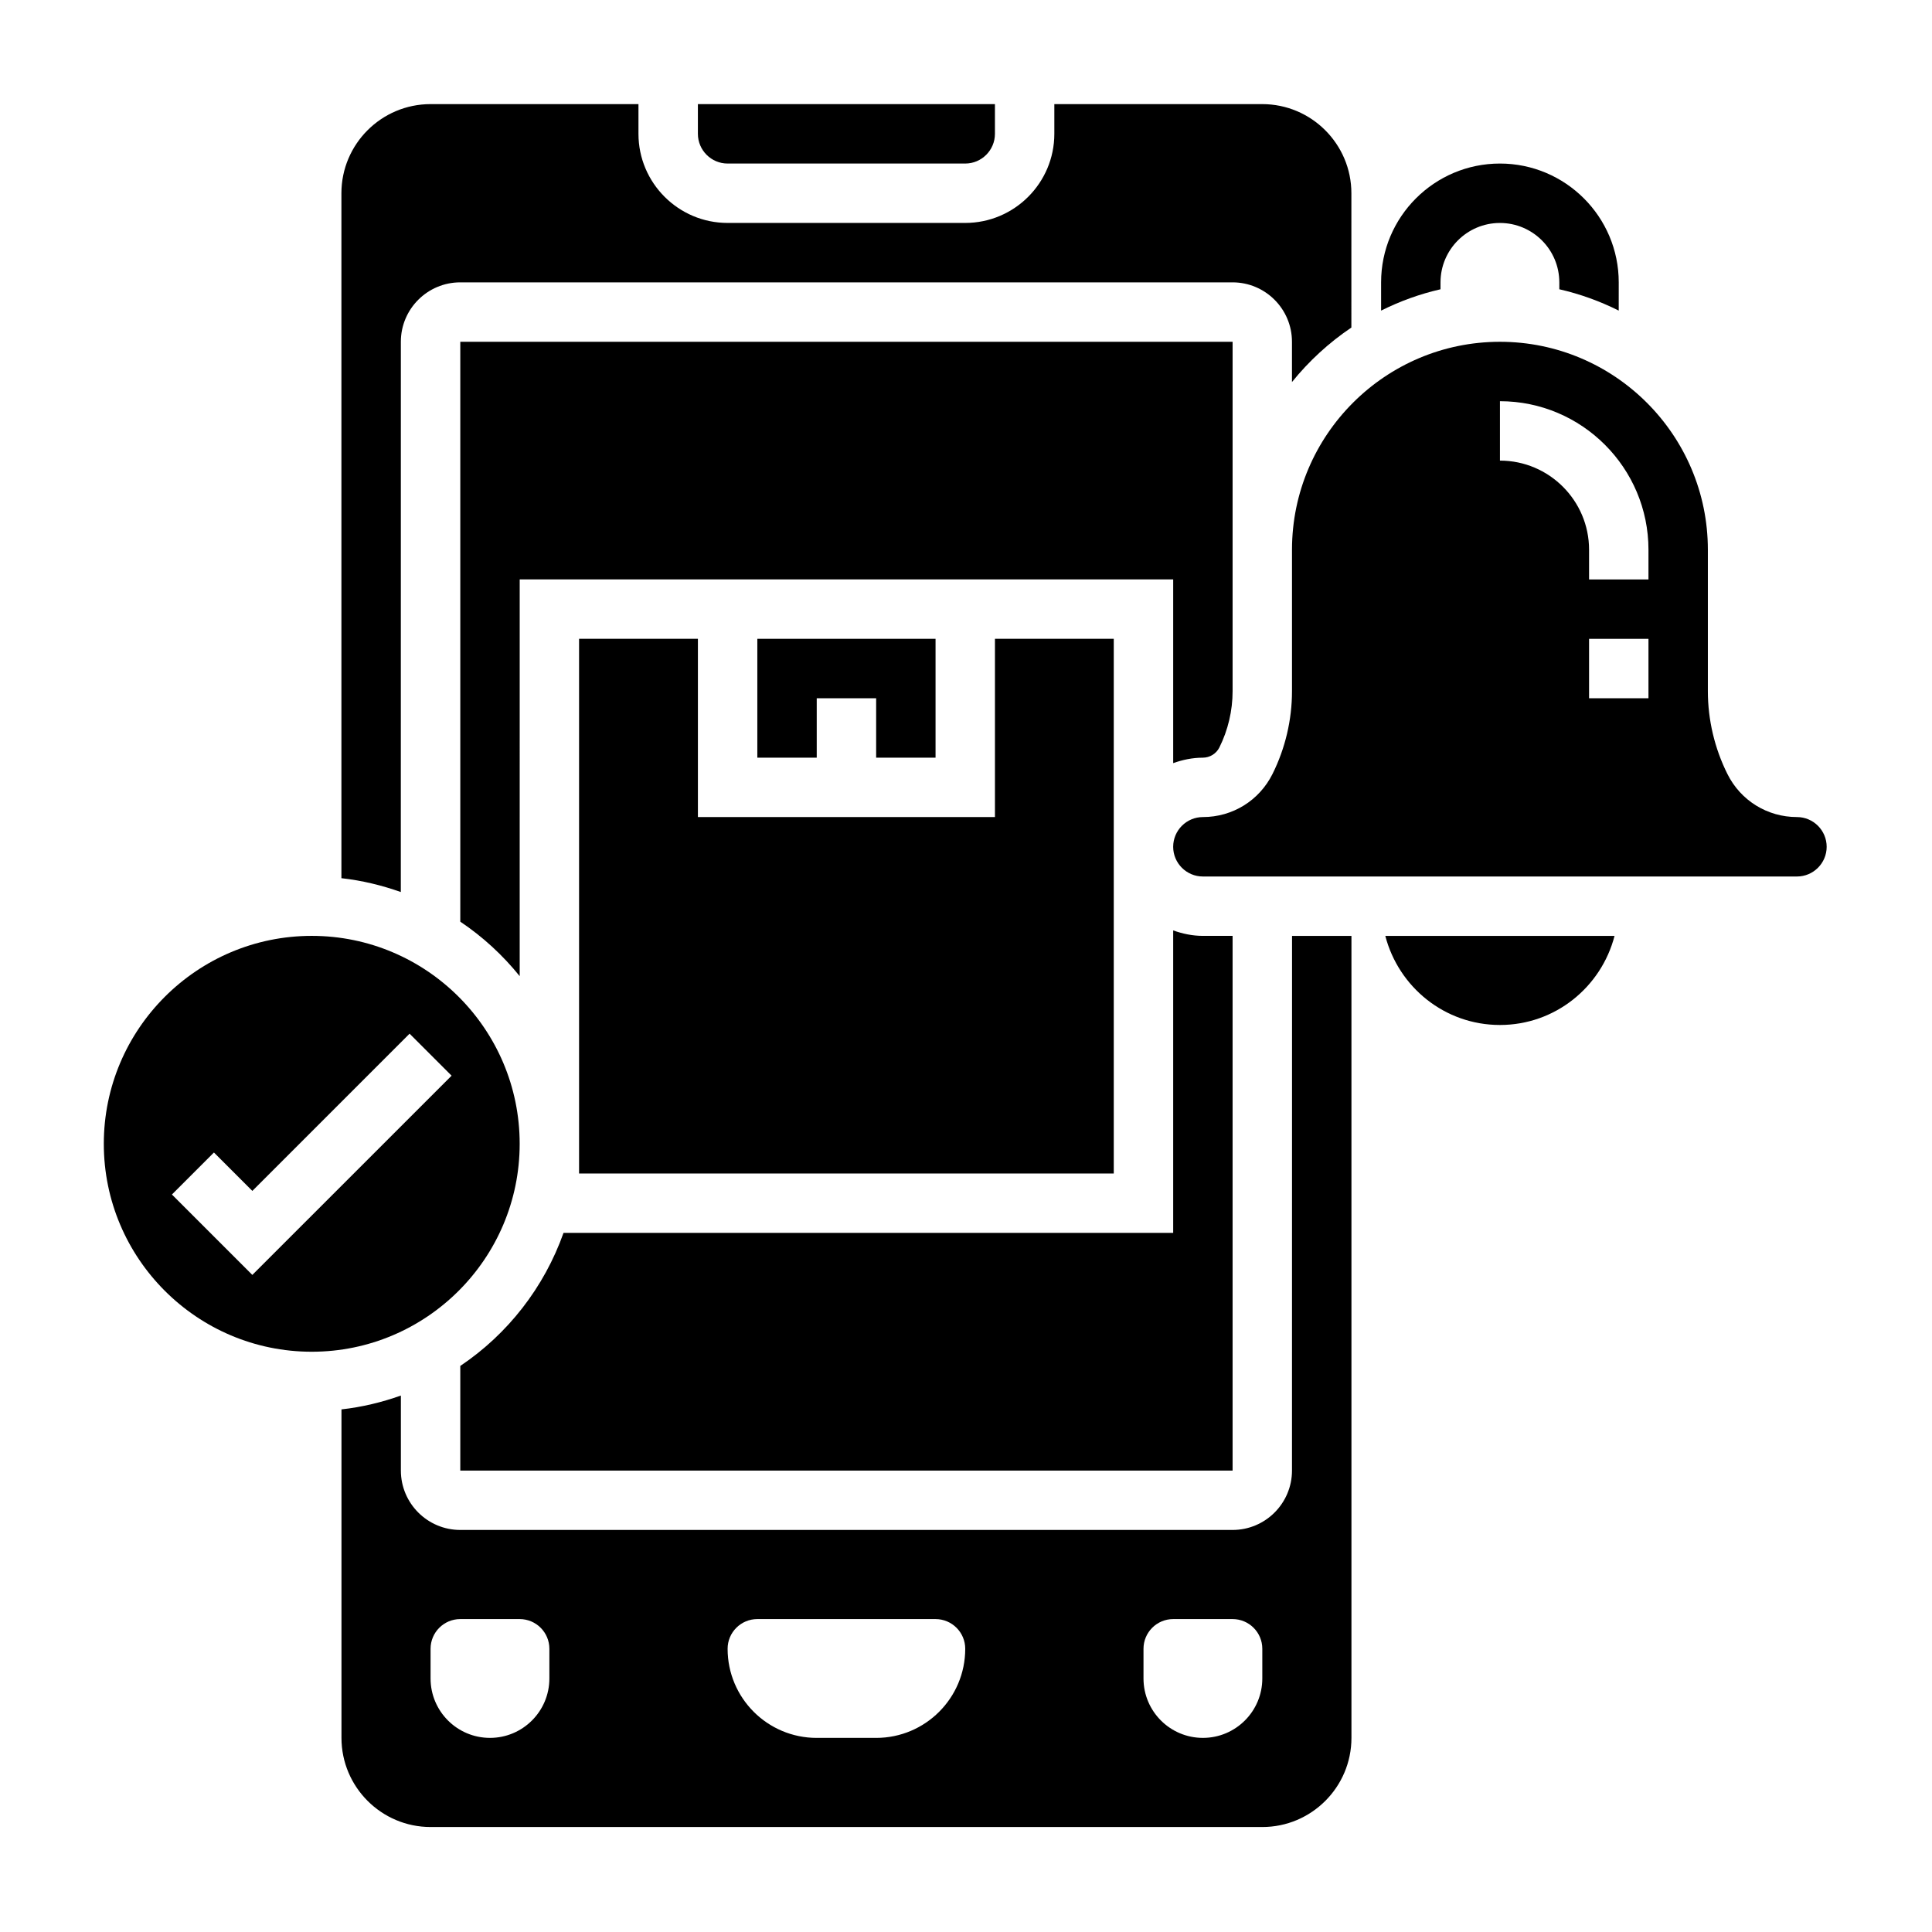
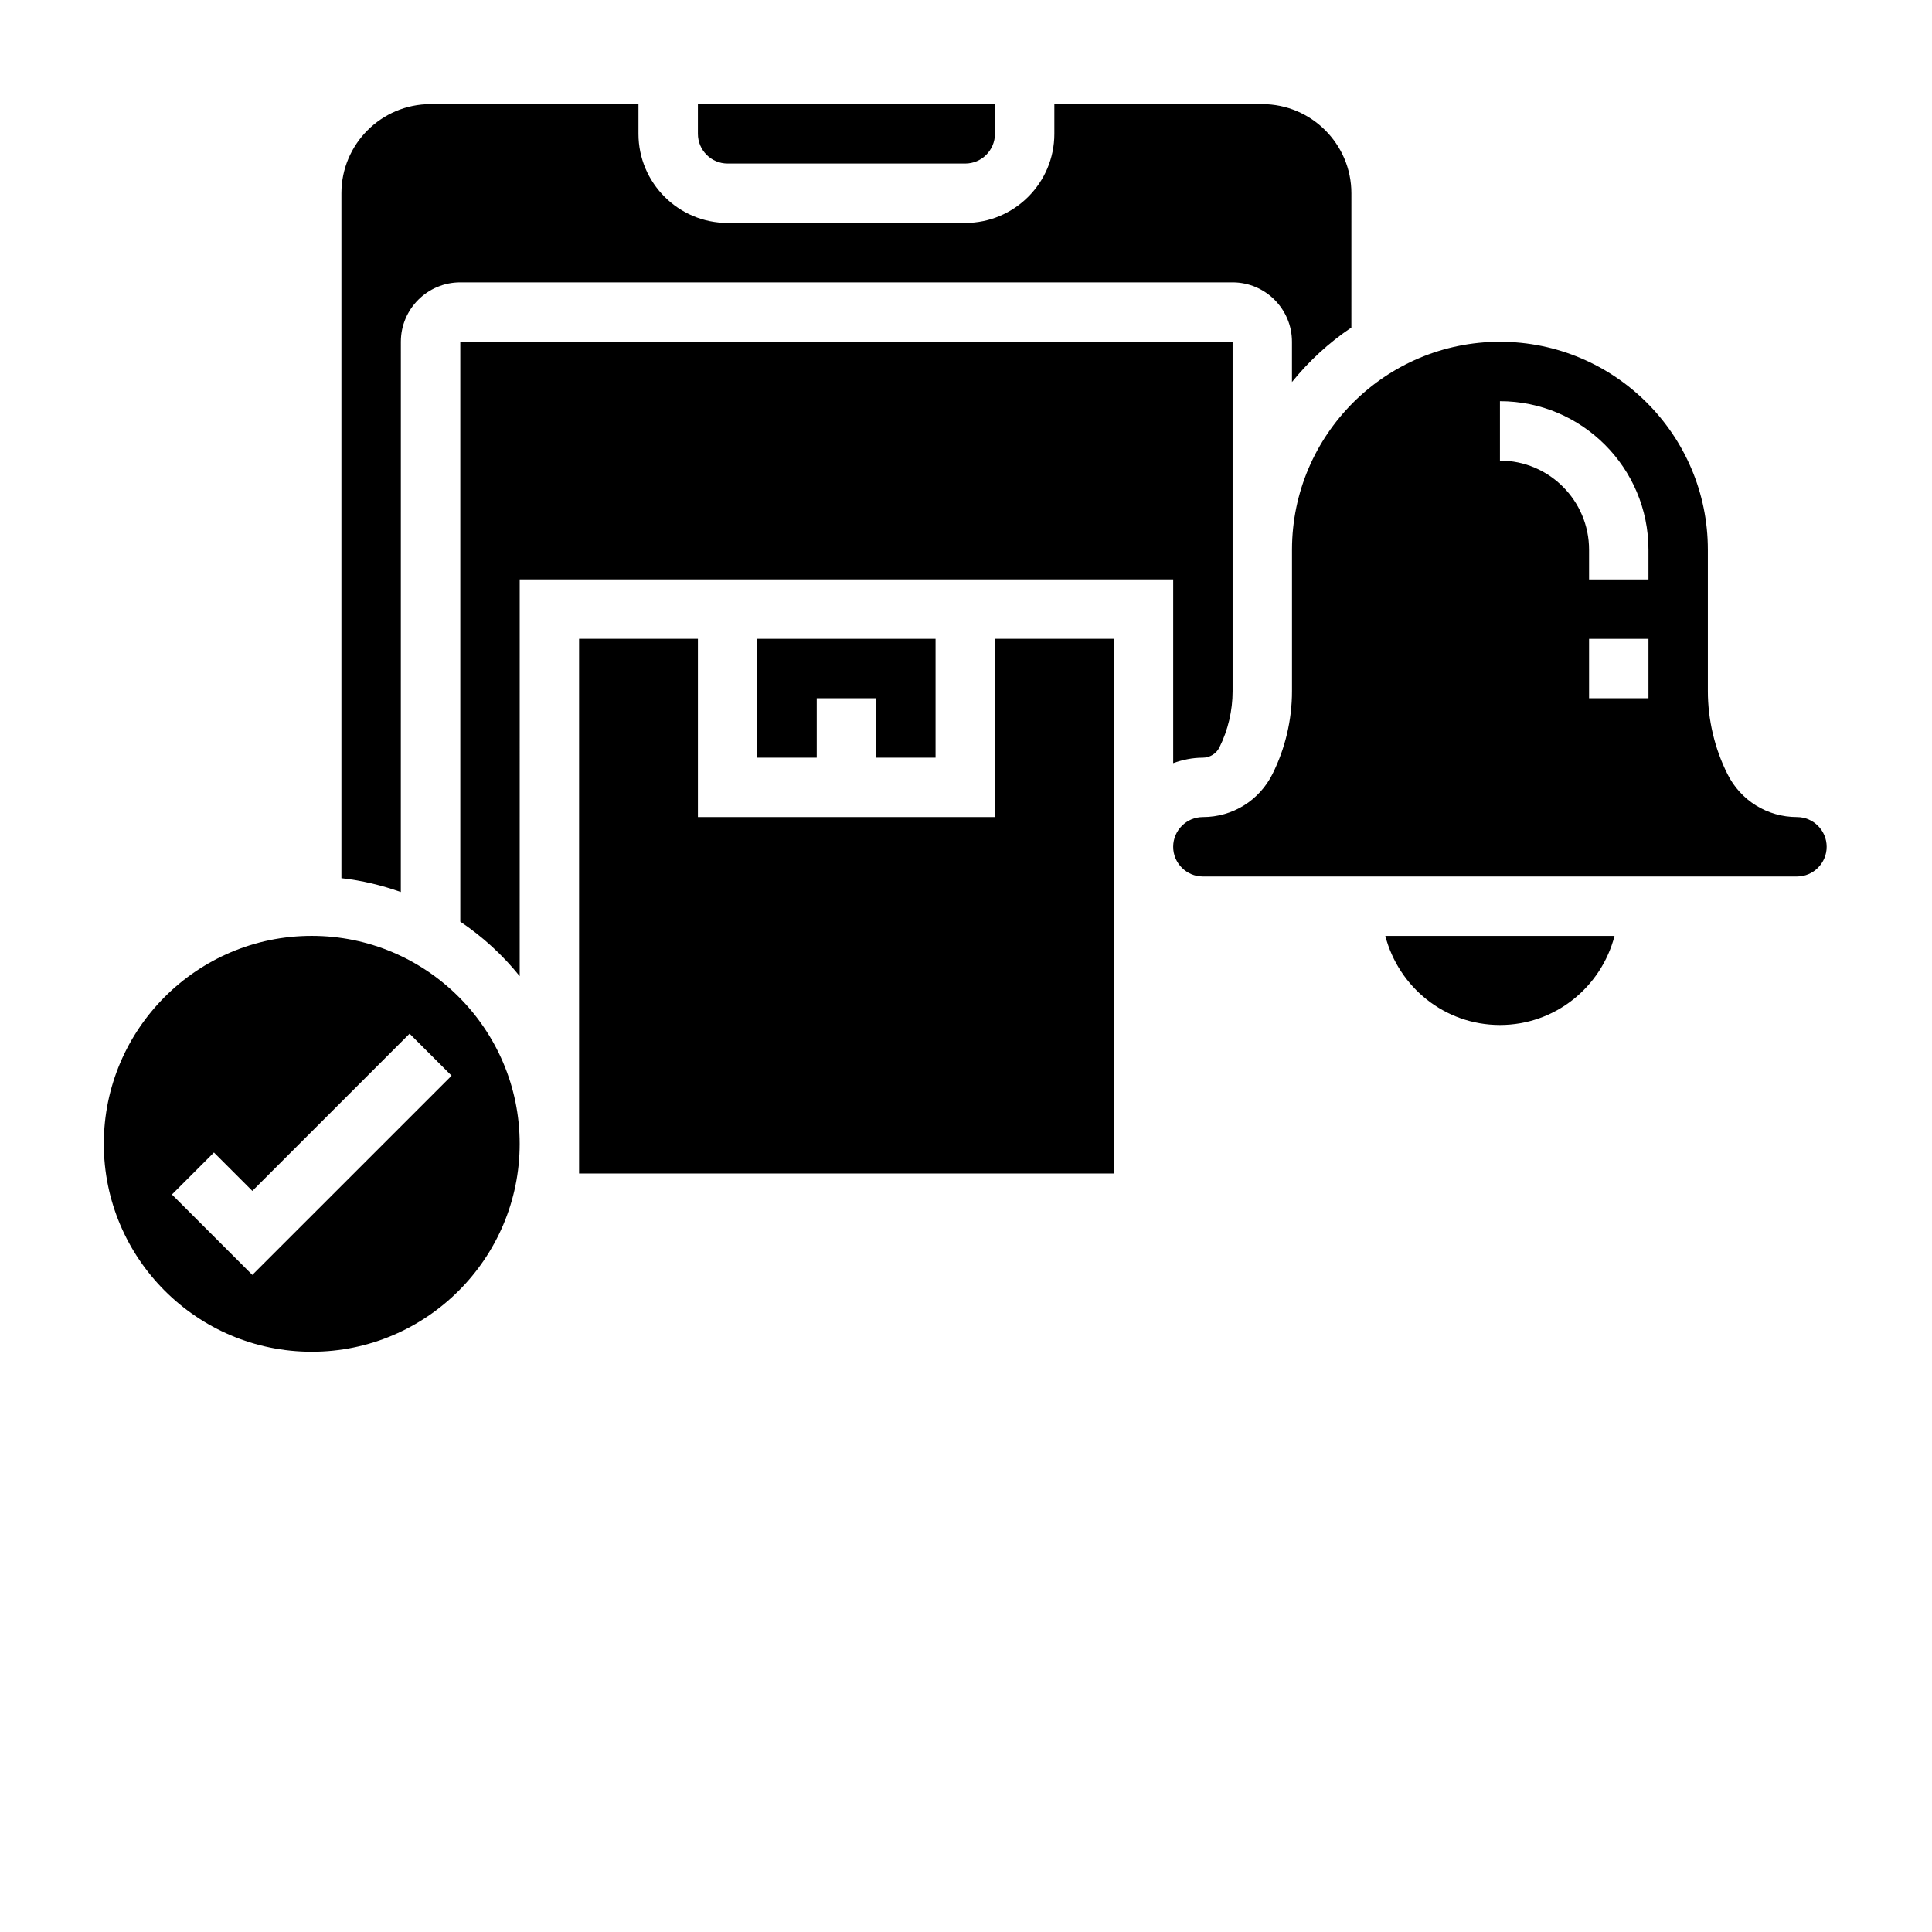
<svg xmlns="http://www.w3.org/2000/svg" fill="#000000" width="800px" height="800px" version="1.1" viewBox="144 144 512 512">
  <g>
    <path d="m541.5 415.63c14.648 0 26.859-10.059 30.371-23.609h-60.75c3.519 13.547 15.727 23.609 30.379 23.609z" />
    <path d="m297.46 313.29v141.7h141.7v-141.7h-31.488v47.238h-78.719v-47.238z" />
    <path d="m391.93 344.79v-31.496h-47.23v31.496h15.742v-15.746h15.746v15.746z" />
    <path d="m281.72 447.12c0-30.387-24.719-55.105-55.105-55.105-30.387 0-55.105 24.719-55.105 55.105 0 30.387 24.719 55.105 55.105 55.105 30.387 0 55.105-24.719 55.105-55.105zm-70.848 34.746-21.309-21.309 11.133-11.133 10.18 10.18 41.668-41.668 11.133 11.133z" />
-     <path d="m265.98 505.99v27.727h204.67v-141.7h-7.871c-2.769 0-5.391-0.566-7.871-1.449v80.16h-161.57c-5.141 14.484-14.801 26.832-27.355 35.258z" />
    <path d="m462.78 344.79c1.828 0 3.543-1.055 4.359-2.691 2.297-4.598 3.512-9.762 3.512-14.91v-37.504-0.078-55.035h-204.67v153.68c5.953 3.992 11.25 8.871 15.742 14.438l0.004-105.14h173.18v48.688c2.473-0.879 5.094-1.445 7.871-1.445z" />
    <path d="m336.82 187.34h62.977c4.336 0 7.871-3.535 7.871-7.871v-7.871h-78.719v7.871c0 4.336 3.535 7.871 7.871 7.871z" />
    <path d="m250.23 234.57c0-8.684 7.062-15.742 15.742-15.742h204.67c8.684 0 15.742 7.062 15.742 15.742v10.676c4.496-5.559 9.793-10.438 15.742-14.438l0.004-35.598c0-13.02-10.598-23.617-23.617-23.617h-55.105v7.871c0 13.02-10.598 23.617-23.617 23.617h-62.977c-13.02 0-23.617-10.598-23.617-23.617v-7.871h-55.105c-13.02 0-23.617 10.598-23.617 23.617v181.52c5.465 0.605 10.723 1.891 15.742 3.668z" />
    <path d="m620.22 360.53c-7.856 0-14.918-4.367-18.43-11.398-3.394-6.785-5.188-14.375-5.188-21.945v-37.504c0-30.387-24.719-55.105-55.105-55.105-30.363 0-55.059 24.68-55.105 55.027v37.574c0 7.574-1.785 15.16-5.172 21.945-3.519 7.039-10.586 11.406-18.445 11.406-4.328 0-7.856 3.527-7.871 7.856v0.039c0.008 4.328 3.535 7.856 7.871 7.856h157.44c4.336 0 7.871-3.535 7.871-7.871 0.004-4.336-3.531-7.879-7.867-7.879zm-39.359-31.488h-15.742v-15.742h15.742zm0-31.488h-15.742v-7.871c0-13.02-10.598-23.617-23.617-23.617v-15.742c21.703 0 39.359 17.656 39.359 39.359z" />
-     <path d="m525.75 218.83c0-8.684 7.062-15.742 15.742-15.742 8.684 0 15.742 7.062 15.742 15.742v1.828c5.527 1.258 10.793 3.18 15.742 5.652l0.004-7.481c0-17.367-14.121-31.488-31.488-31.488-17.367 0-31.488 14.121-31.488 31.488v7.484c4.953-2.473 10.219-4.394 15.742-5.652z" />
-     <path d="m486.39 533.71c0 8.684-7.062 15.742-15.742 15.742h-204.67c-8.684 0-15.742-7.062-15.742-15.742v-19.875c-5.023 1.785-10.281 3.062-15.742 3.668v87.059c0 13.02 10.598 23.617 23.617 23.617h220.42c13.02 0 23.617-10.598 23.617-23.617v-212.54h-15.742zm-196.8 55.105c0 8.691-7.055 15.742-15.742 15.742-8.691 0-15.742-7.055-15.742-15.742v-7.871c0-4.344 3.527-7.871 7.871-7.871h15.742c4.344 0 7.871 3.527 7.871 7.871zm86.594 15.746h-15.742c-13.043 0-23.617-10.57-23.617-23.617 0-4.344 3.527-7.871 7.871-7.871h47.23c4.344 0 7.871 3.527 7.871 7.871 0 13.043-10.57 23.617-23.613 23.617zm102.34-15.746c0 8.691-7.055 15.742-15.742 15.742-8.691 0-15.742-7.055-15.742-15.742v-7.871c0-4.344 3.527-7.871 7.871-7.871h15.742c4.344 0 7.871 3.527 7.871 7.871z" />
  </g>
</svg>